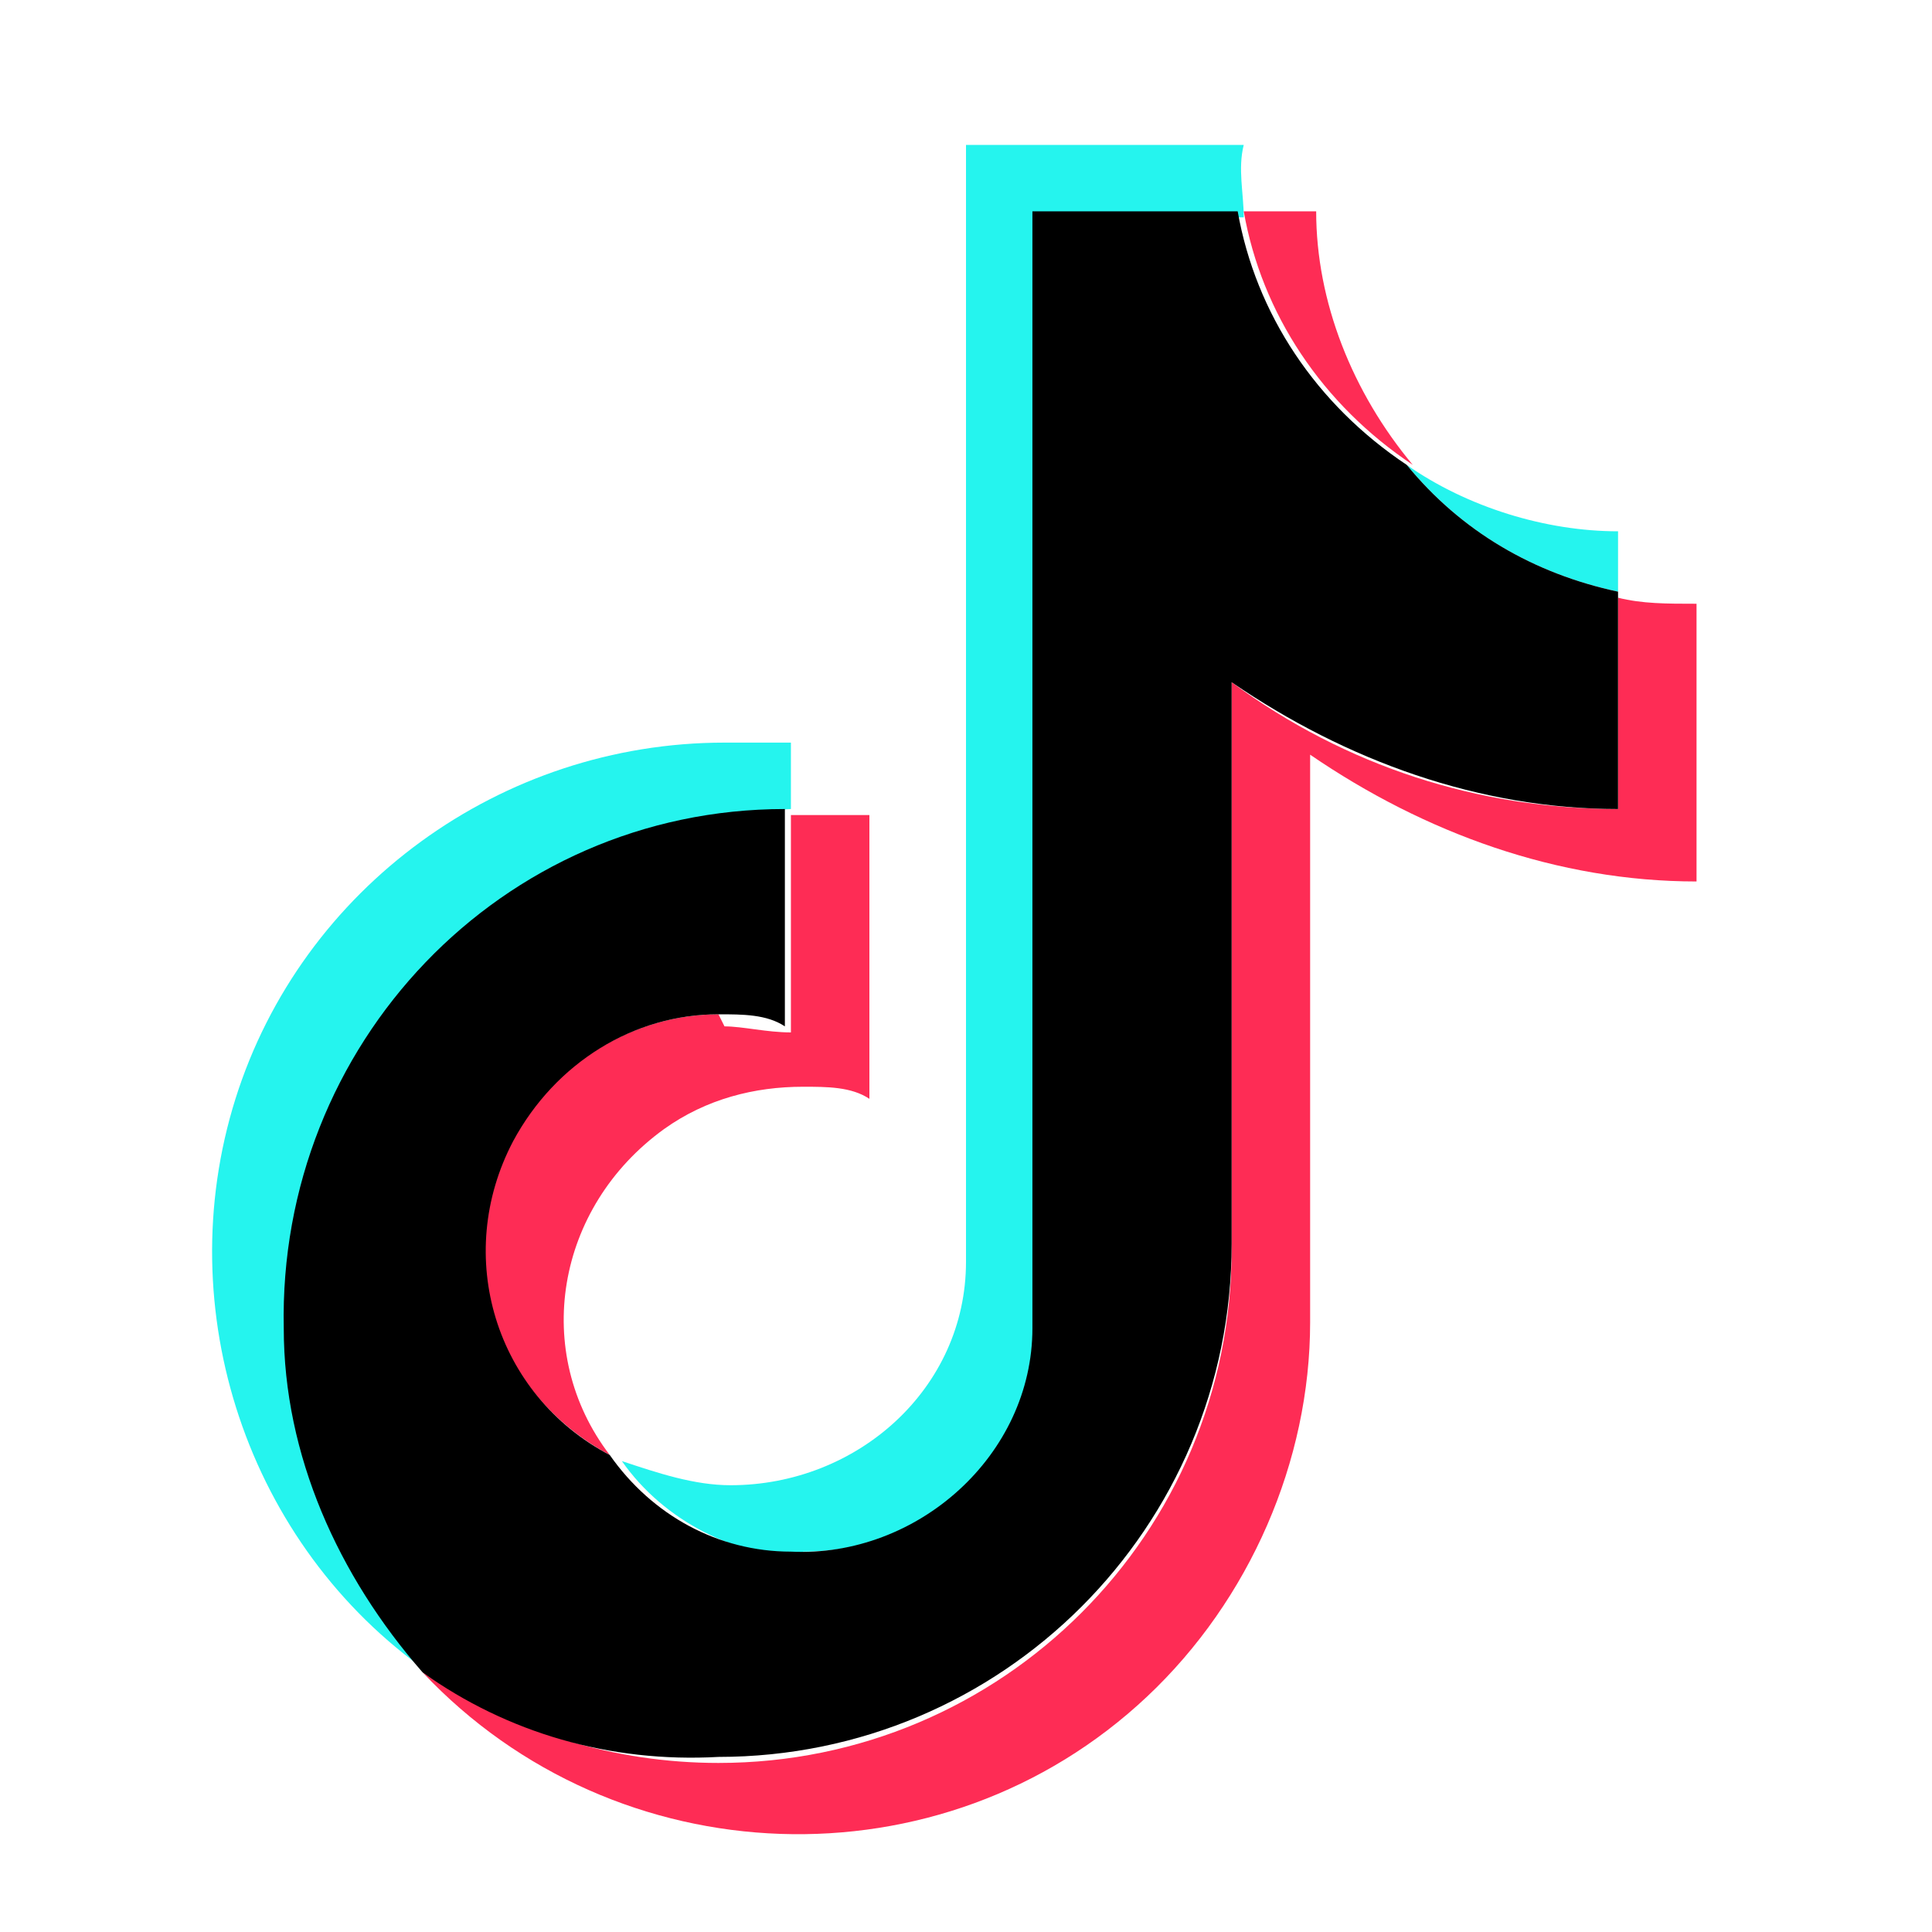
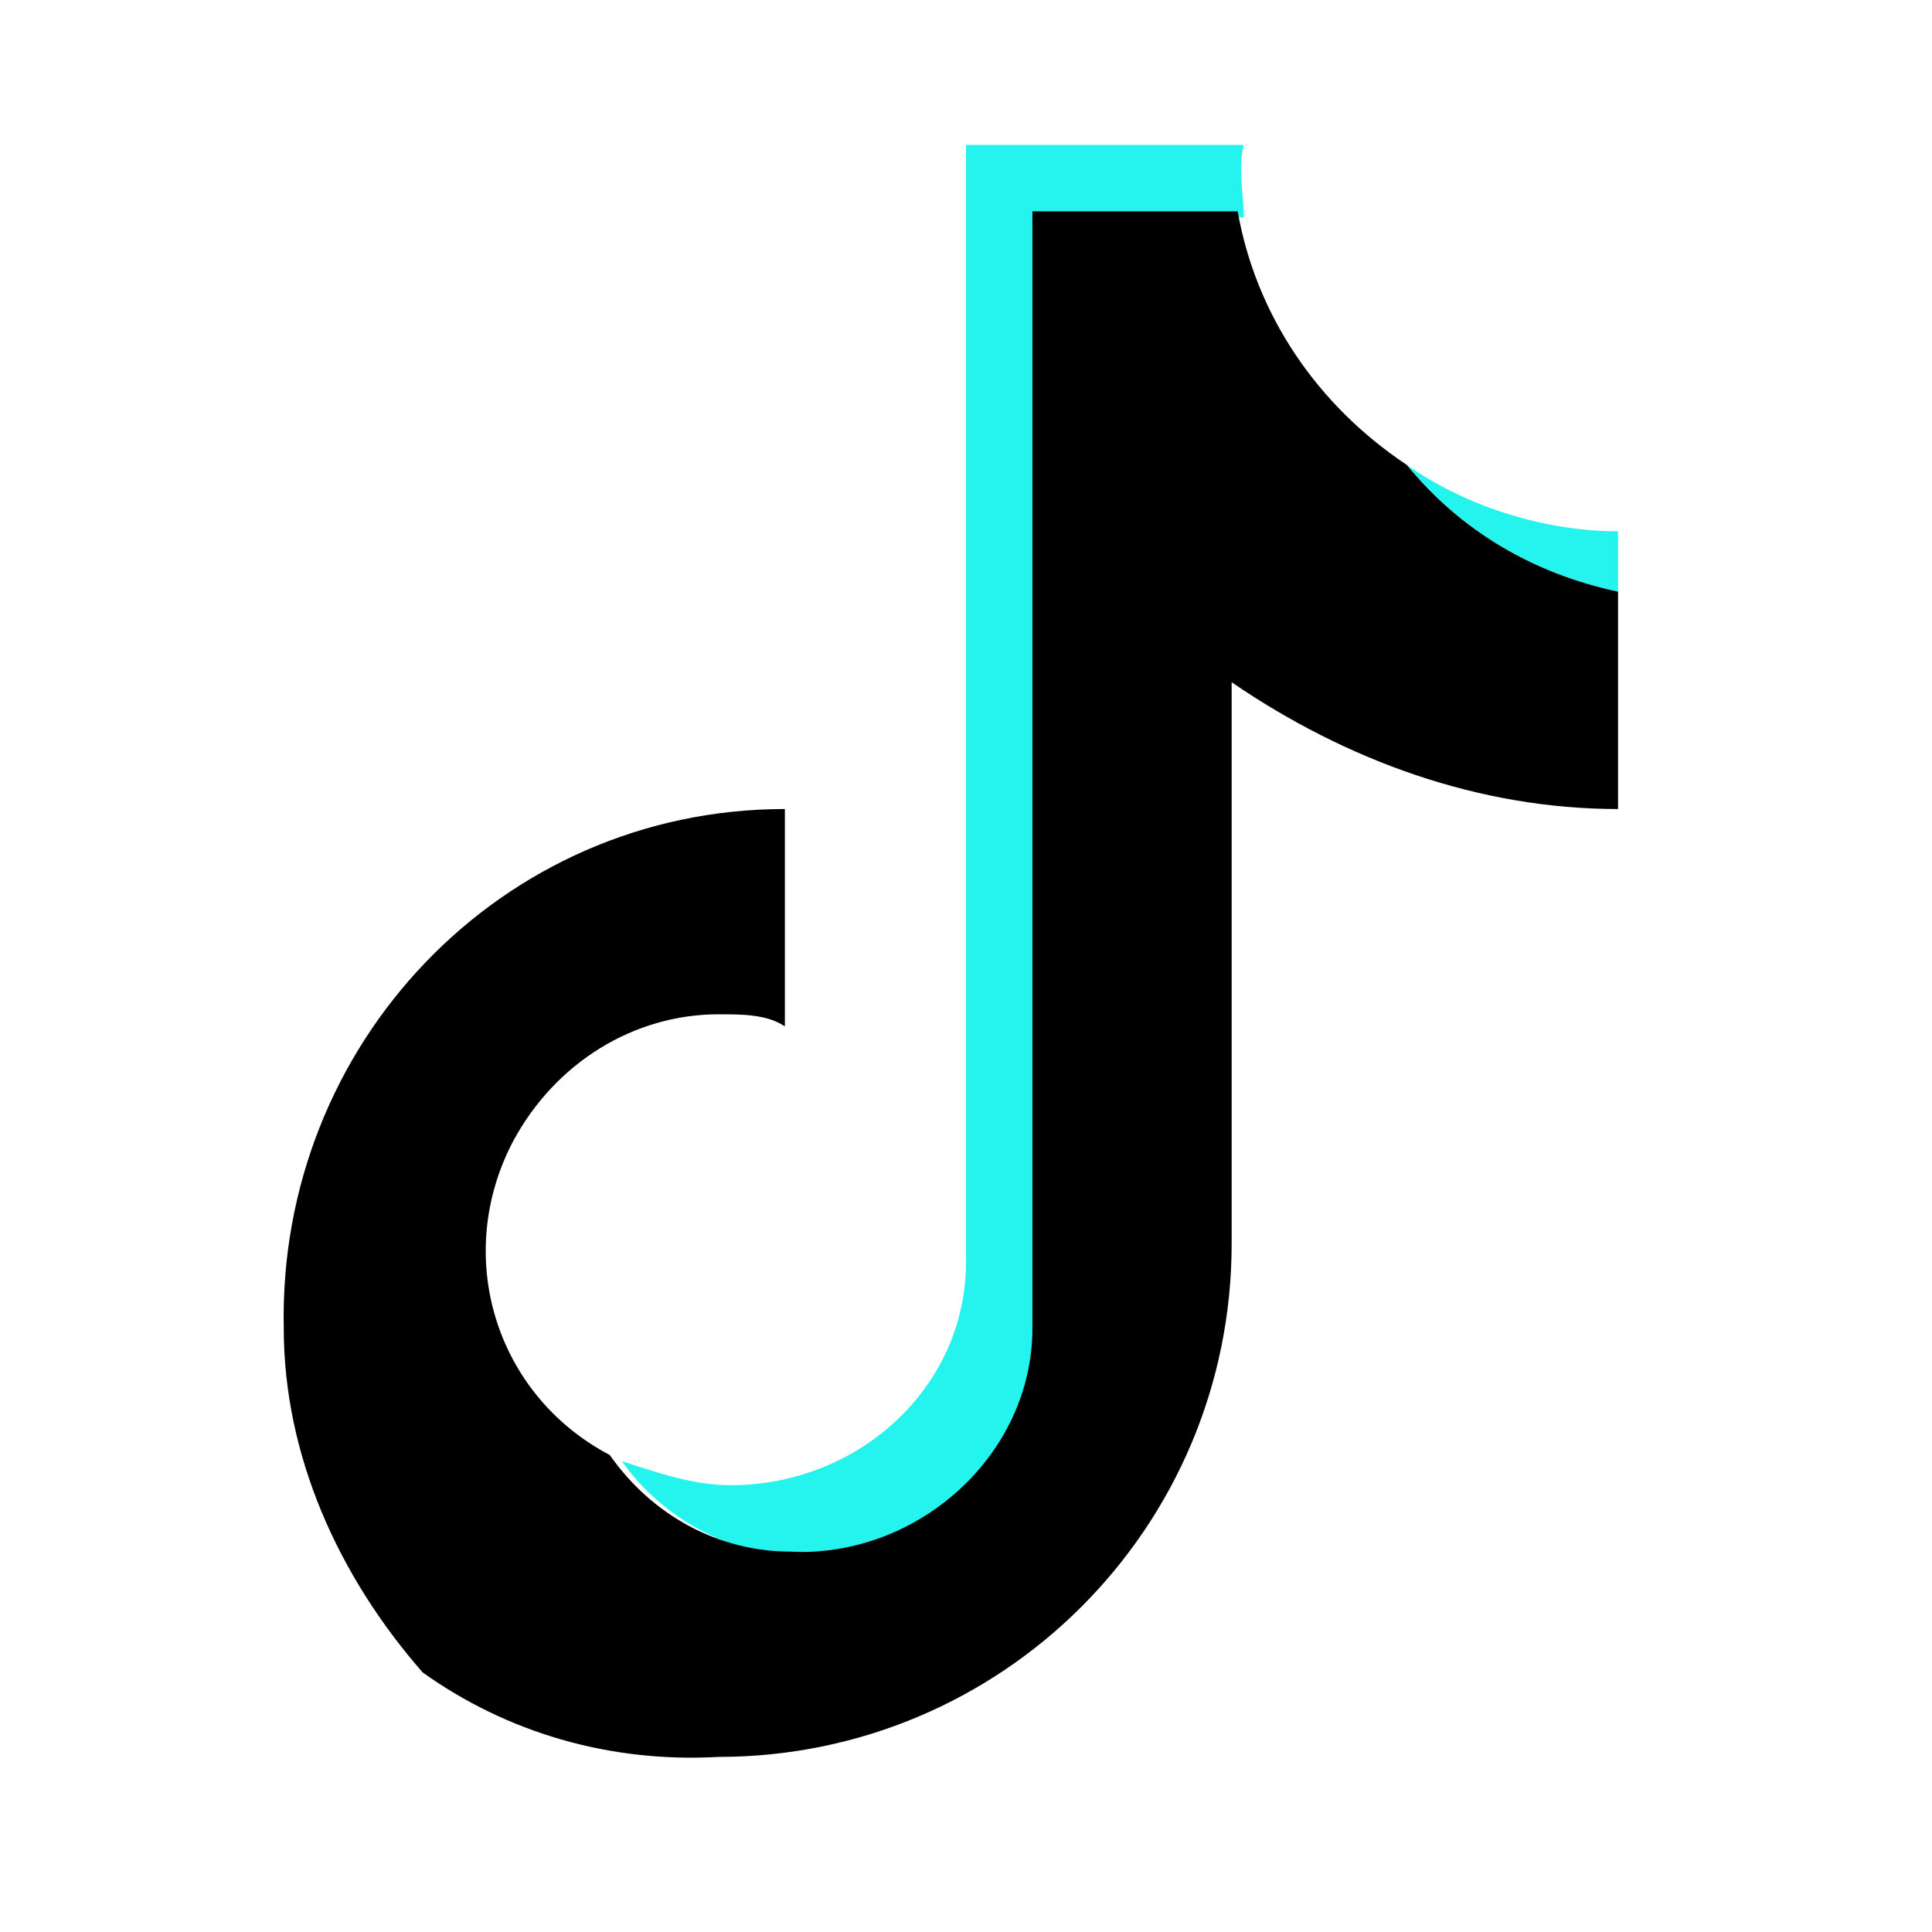
<svg xmlns="http://www.w3.org/2000/svg" viewBox="0 0 32 32">
-   <path d="m13.1 13.4v-1.1c-.4 0-.8 0-1.1 0-3.7 0-7 2.4-8.1 5.9s.2 7.4 3.2 9.5c-3.2-3.4-3-8.8.4-12 1.5-1.4 3.5-2.2 5.6-2.3z" fill="#25f4ee" />
  <path d="m13.3 25.7c2.1 0 3.8-1.6 3.9-3.7v-18.4h3.4c0-.4-.1-.8 0-1.2h-4.6v18.5c0 2.1-1.8 3.7-3.9 3.7-.6 0-1.2-.2-1.8-.4.7 1 1.9 1.6 3.1 1.6zm13.5-15.9v-1c-1.2 0-2.5-.4-3.5-1.1.9 1.1 2.1 1.8 3.5 2.1z" fill="#25f4ee" />
-   <path d="m23.4 7.7c-1-1.2-1.6-2.7-1.6-4.2h-1.2c.3 1.7 1.3 3.2 2.8 4.2zm-11.5 9.1c-2.1 0-3.9 1.8-3.9 3.9 0 1.4.8 2.7 2.1 3.4-1.3-1.7-.9-4.1.9-5.4.7-.5 1.5-.7 2.3-.7.4 0 .8 0 1.1.2v-4.7c-.4 0-.8 0-1.1 0h-.2v3.6c-.4 0-.8-.1-1.1-.1z" fill="#fe2c55" />
-   <path d="m26.8 9.8v3.6c-2.3 0-4.5-.7-6.4-2.1v9.4c0 4.7-3.8 8.5-8.5 8.5-1.7 0-3.4-.5-4.9-1.5 3.2 3.4 8.6 3.6 12 .4 1.7-1.6 2.7-3.9 2.7-6.2v-9.4c1.9 1.3 4.1 2.1 6.4 2.1v-4.6c-.5 0-.9 0-1.3-.1z" fill="#fe2c55" />
  <path d="m20.4 20.7v-9.4c1.9 1.3 4.1 2.1 6.4 2.1v-3.6c-1.4-.3-2.6-1-3.5-2.1-1.5-1-2.5-2.5-2.8-4.2h-3.4v18.5c0 2.1-1.9 3.8-4 3.7-1.2 0-2.3-.6-3-1.6-1.9-1-2.6-3.3-1.6-5.2.7-1.3 2-2.1 3.4-2.1.4 0 .8 0 1.1.2v-3.6c-4.7 0-8.4 3.9-8.3 8.6 0 2.1.9 4.1 2.3 5.7 1.4 1 3.1 1.5 4.9 1.4 4.7 0 8.5-3.8 8.5-8.5z" />
</svg>